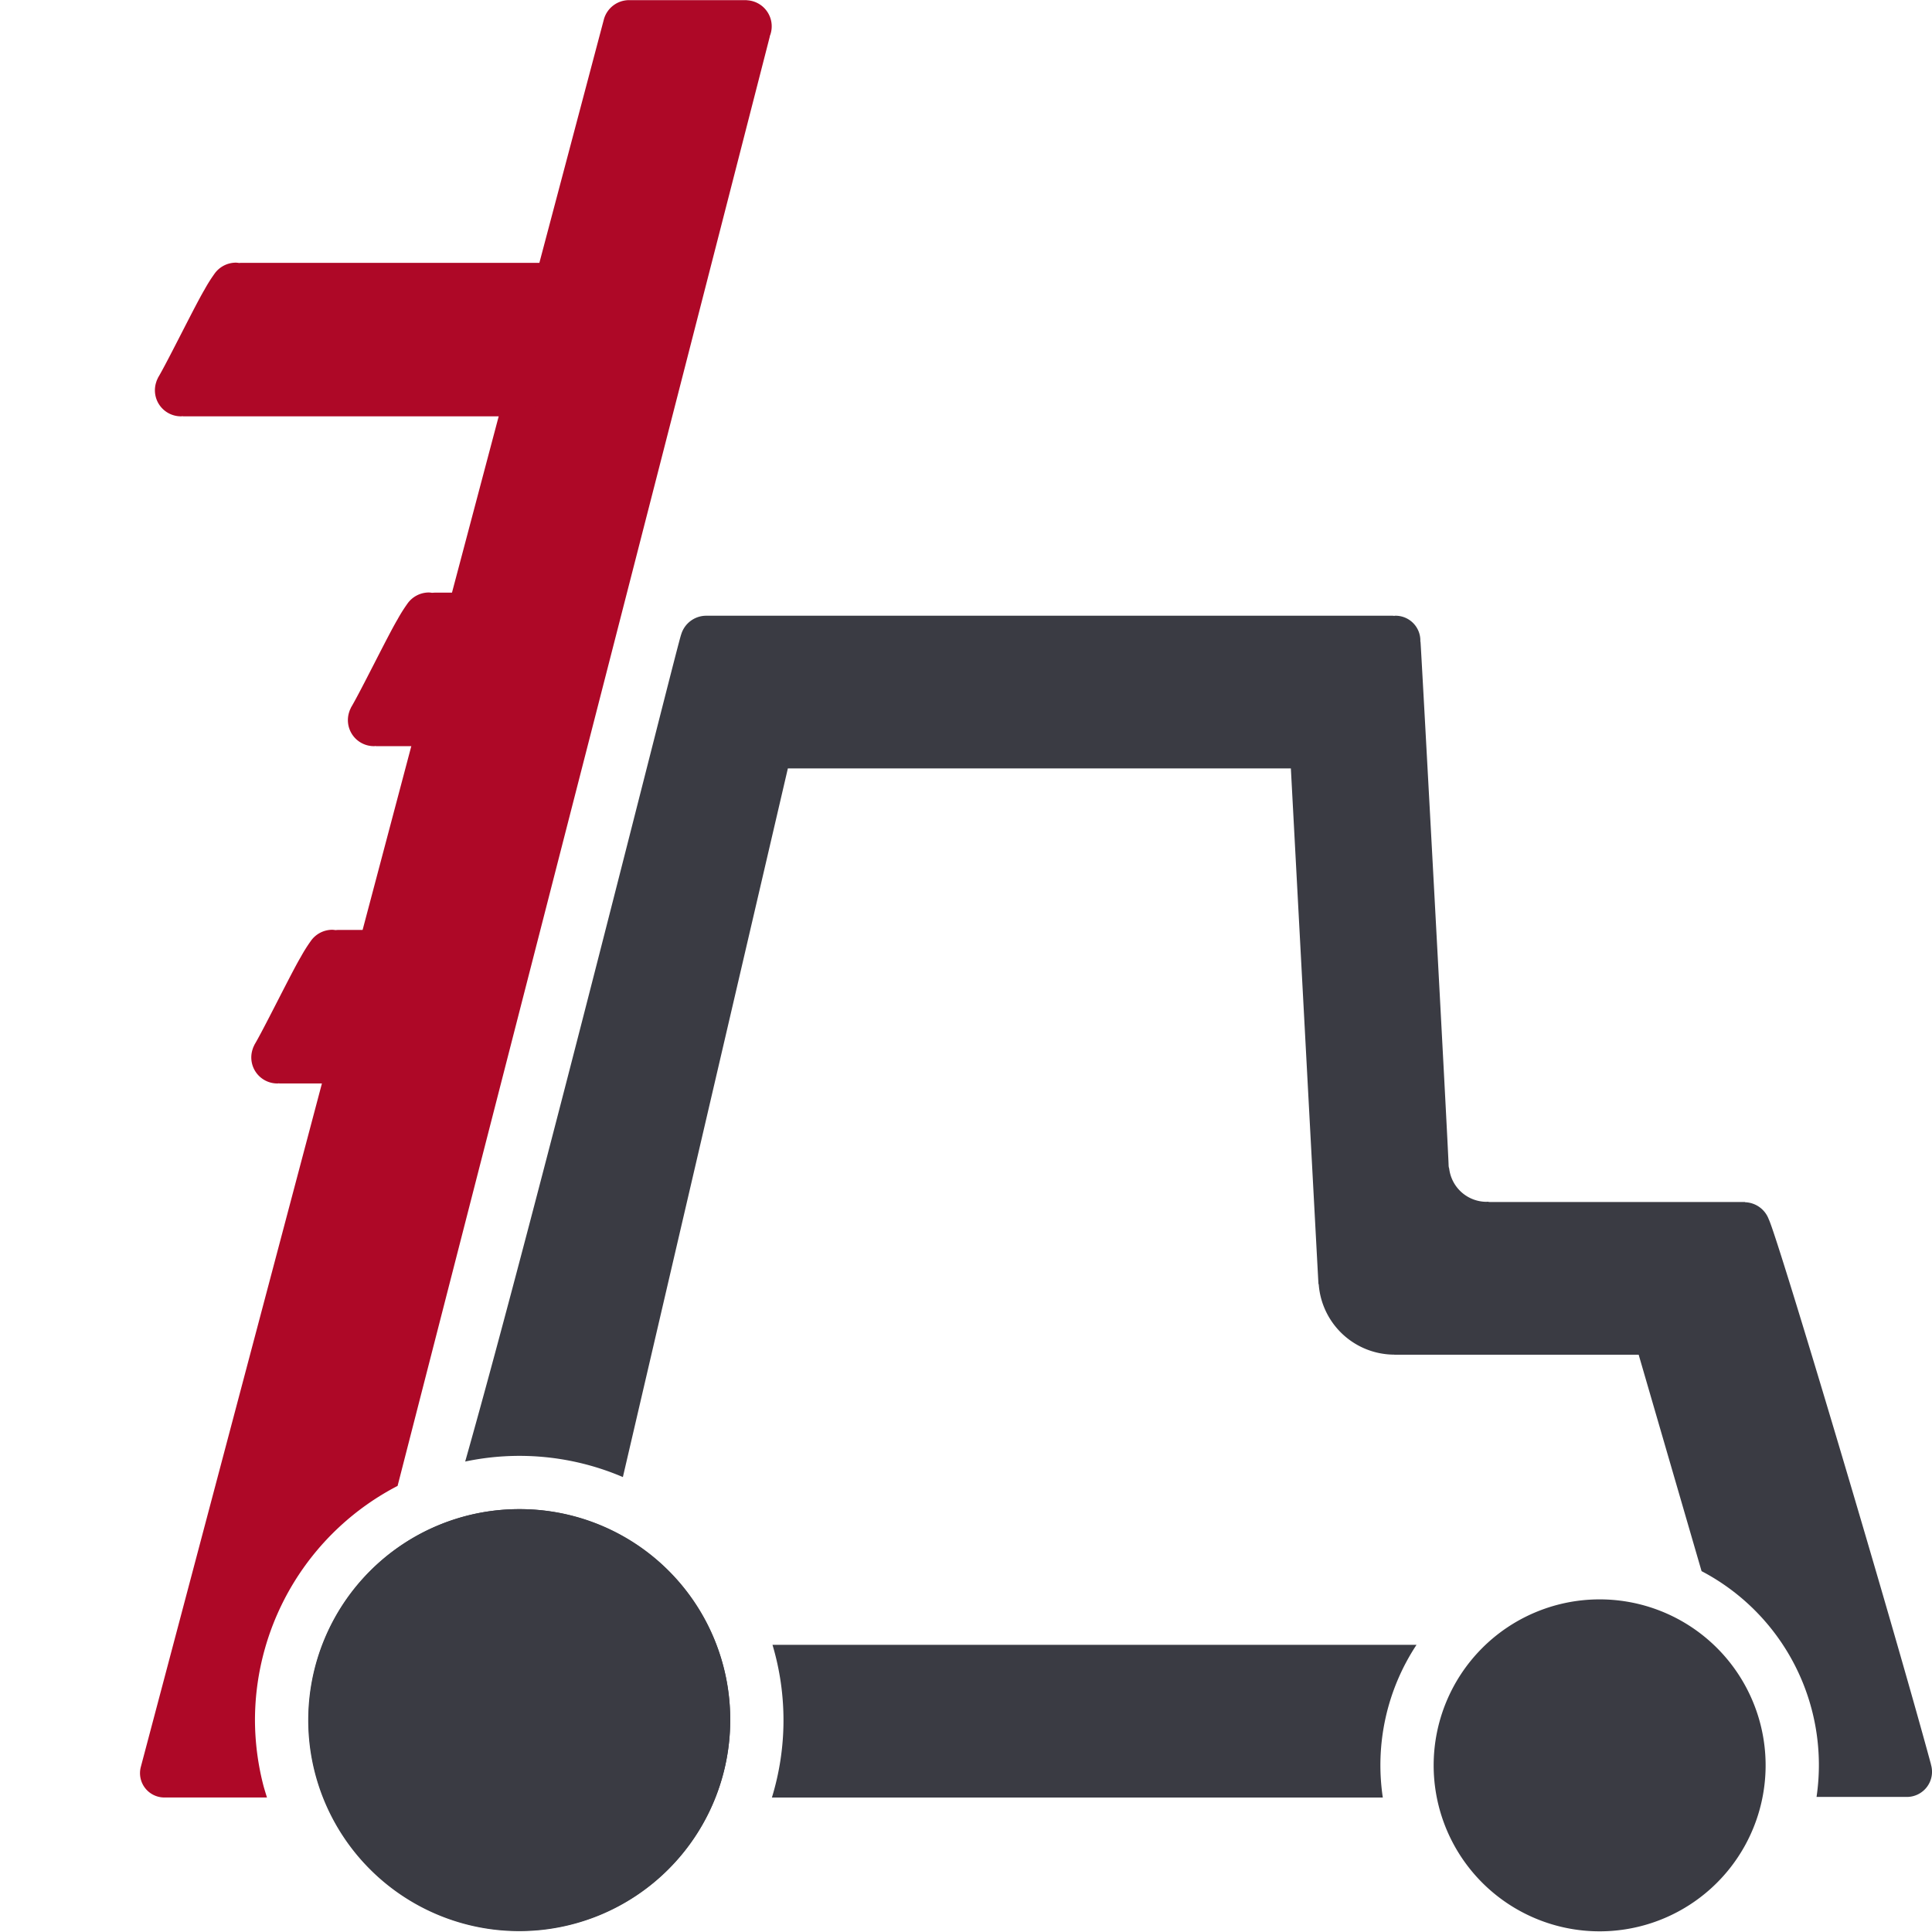
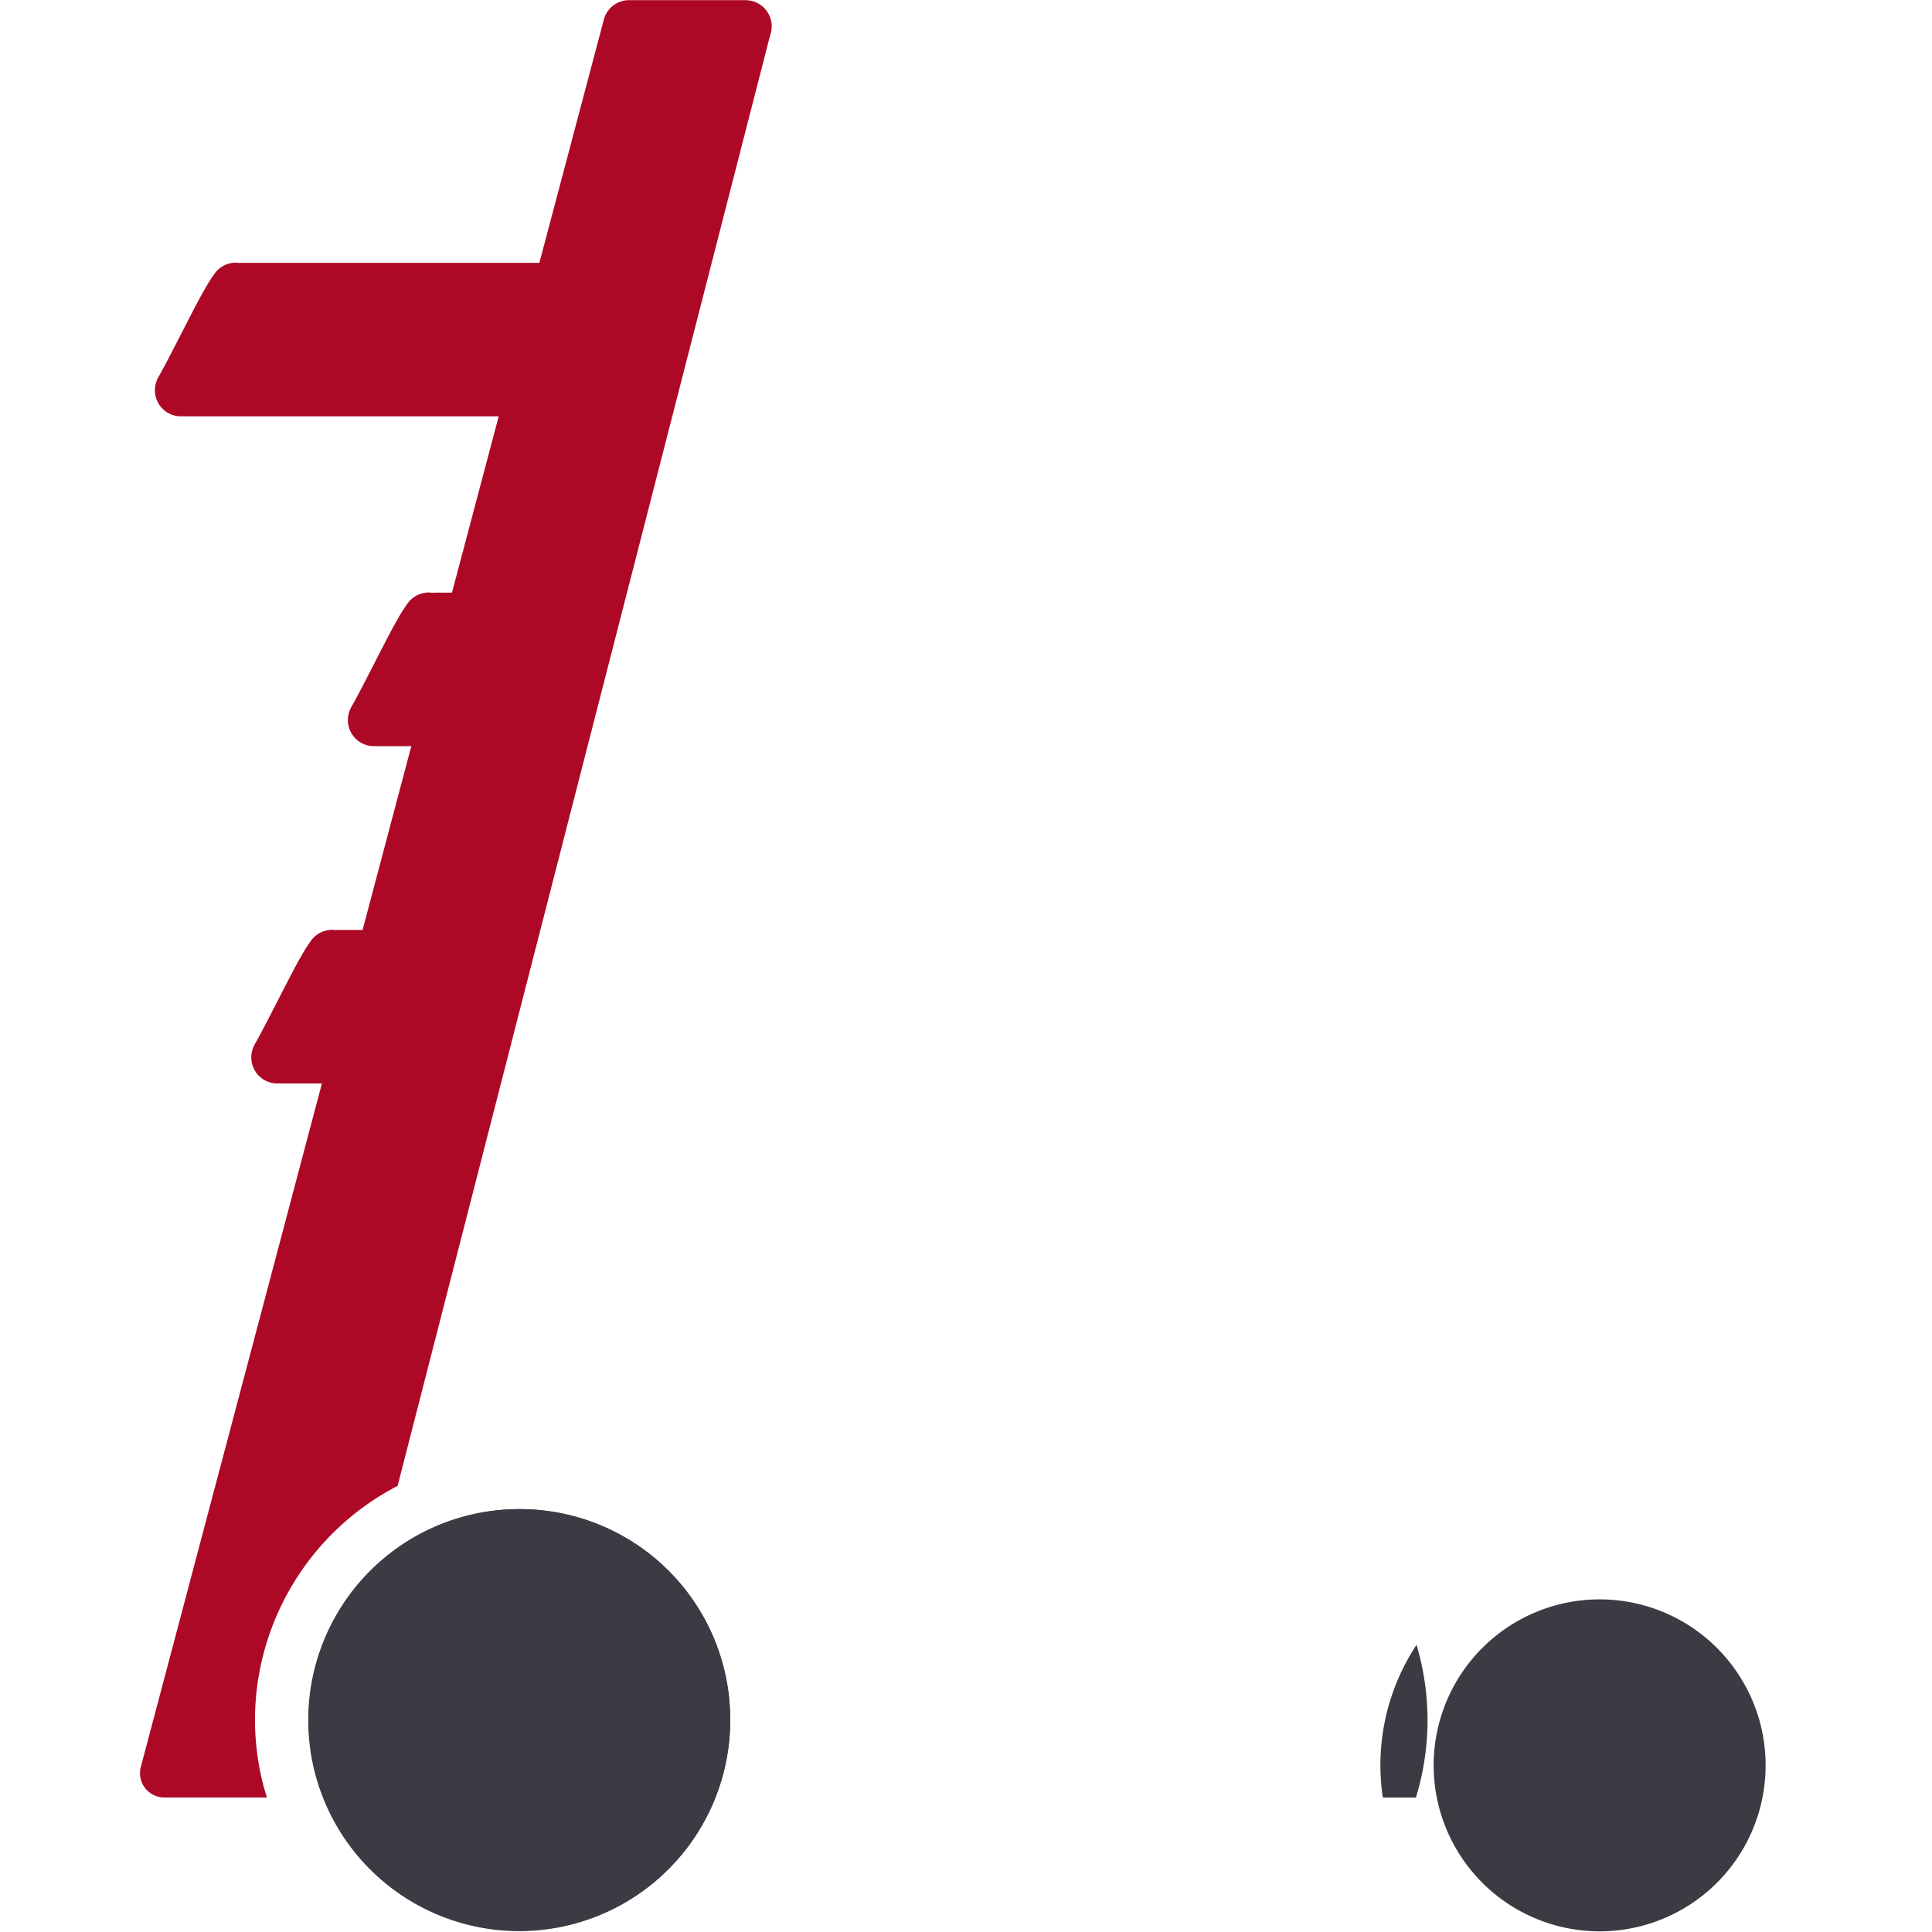
<svg xmlns="http://www.w3.org/2000/svg" id="Ebene_1" data-name="Ebene 1" width="100" height="100" viewBox="0 0 100 100">
  <path d="M26.875,78.113A10.921,10.921,0,1,0,37.796,89.035,10.877,10.877,0,0,0,26.875,78.113Z" fill="#3a3b43" />
  <path d="M18.898,81.592A10.91,10.91,0,1,0,26.875,78.113,10.871,10.871,0,0,0,18.898,81.592Z" fill="#3a3b43" />
  <path d="M13.197,89.035a13.676,13.676,0,0,1,7.382-12.125L39.842,1.903c.004-.008-.001-.017,0-.026a1.351,1.351,0,0,0-1.185-1.864l-.007-.006H32.56a1.355,1.355,0,0,0-1.3.984L7.291,91.448a1.26,1.26,0,0,0,1.215,1.59h5.312c-.075-.246-.154-.491-.216-.744A13.716,13.716,0,0,1,13.197,89.035Z" fill="#ae0827" />
-   <path d="M73.319,85.136H39.984a13.657,13.657,0,0,1-.03,7.903H71.574a11.31,11.31,0,0,1,1.745-7.903Z" fill="#3a3b43" />
+   <path d="M73.319,85.136a13.657,13.657,0,0,1-.03,7.903H71.574a11.31,11.31,0,0,1,1.745-7.903Z" fill="#3a3b43" />
  <path d="M88.734,85.165A8.591,8.591,0,0,0,74.206,91.365a8.591,8.591,0,1,0,14.528-6.2Z" fill="#3a3b43" />
-   <path d="M99.944,91.331l.005 0c-2.054-7.578-7.927-27.267-8.398-28.219a1.352,1.352,0,0,0-1.218-.884.136.136,0,0,0-.018-.013H77.102a.392.392,0,0,1-.093-.015c-.022 0-.041.006-.063.006a1.953,1.953,0,0,1-1.936-1.719.559.559,0,0,1-.03-.165c0-.495-1.431-26.973-1.454-27.093-.003-.016-.008-.03-.011-.045,0-.01.003-.019.003-.029a1.285,1.285,0,0,0-1.285-1.285c-.025,0-.048.006-.073.007-.028-.001-.053-.007-.082-.007H36.554a1.355,1.355,0,0,0-1.298.975c-.12.199-7.432,29.574-11.178,42.804a13.6,13.6,0,0,1,8.162.804l8.54-36.681H66.815s1.281,23.997,1.428,26.684l.014.021a3.932,3.932,0,0,0,3.902,3.639l.018.003H84.817l3.256,11.203a11.327,11.327,0,0,1,5.951,11.687s4.478 0,4.657 0a1.302,1.302,0,0,0,1.264-1.679Z" fill="#3a3b43" />
  <path d="M12.502,13.604c-.048,0-.084.006-.129.008a1.236,1.236,0,0,0-.162-.017,1.359,1.359,0,0,0-1.117.586,8.096,8.096,0,0,0-.512.816c-.457.76-1.914,3.732-2.395,4.538a.568.568,0,0,0-.027.06c-.017.035-.034.069-.048.105-.007.018-.013.038-.018.056a1.347,1.347,0,0,0,1.283,1.793c.026,0,.052-.007.078-.008l.015.008H27.538c.577-1.993.971-4.767,1.912-7.945Z" fill="#ae0827" />
  <path d="M17.491,48.134c-.048,0-.084.006-.129.008a1.236,1.236,0,0,0-.162-.017A1.359,1.359,0,0,0,16.083,48.712a8.096,8.096,0,0,0-.512.816c-.457.76-1.914,3.732-2.395,4.538a.571.571,0,0,0-.027.06c-.017.035-.034.069-.048.105-.007.018-.013.038-.018.056a1.347,1.347,0,0,0,1.283,1.793c.026,0,.052-.007.078-.008l.015.008h3.269c.577-1.993.971-4.767,1.912-7.945Z" fill="#ae0827" />
  <path d="M22.491,30.676c-.048,0-.084.006-.129.008a1.238,1.238,0,0,0-.162-.017,1.359,1.359,0,0,0-1.117.586,8.097,8.097,0,0,0-.512.816c-.457.76-1.914,3.732-2.395,4.538a.571.571,0,0,0-.027.06c-.017.035-.034.069-.048.105-.007.018-.013.038-.018.056a1.347,1.347,0,0,0,1.283,1.793c.026,0,.052-.007.078-.008l.015.008h3.269c.577-1.993.971-4.767,1.912-7.945Z" fill="#ae0827" />
</svg>